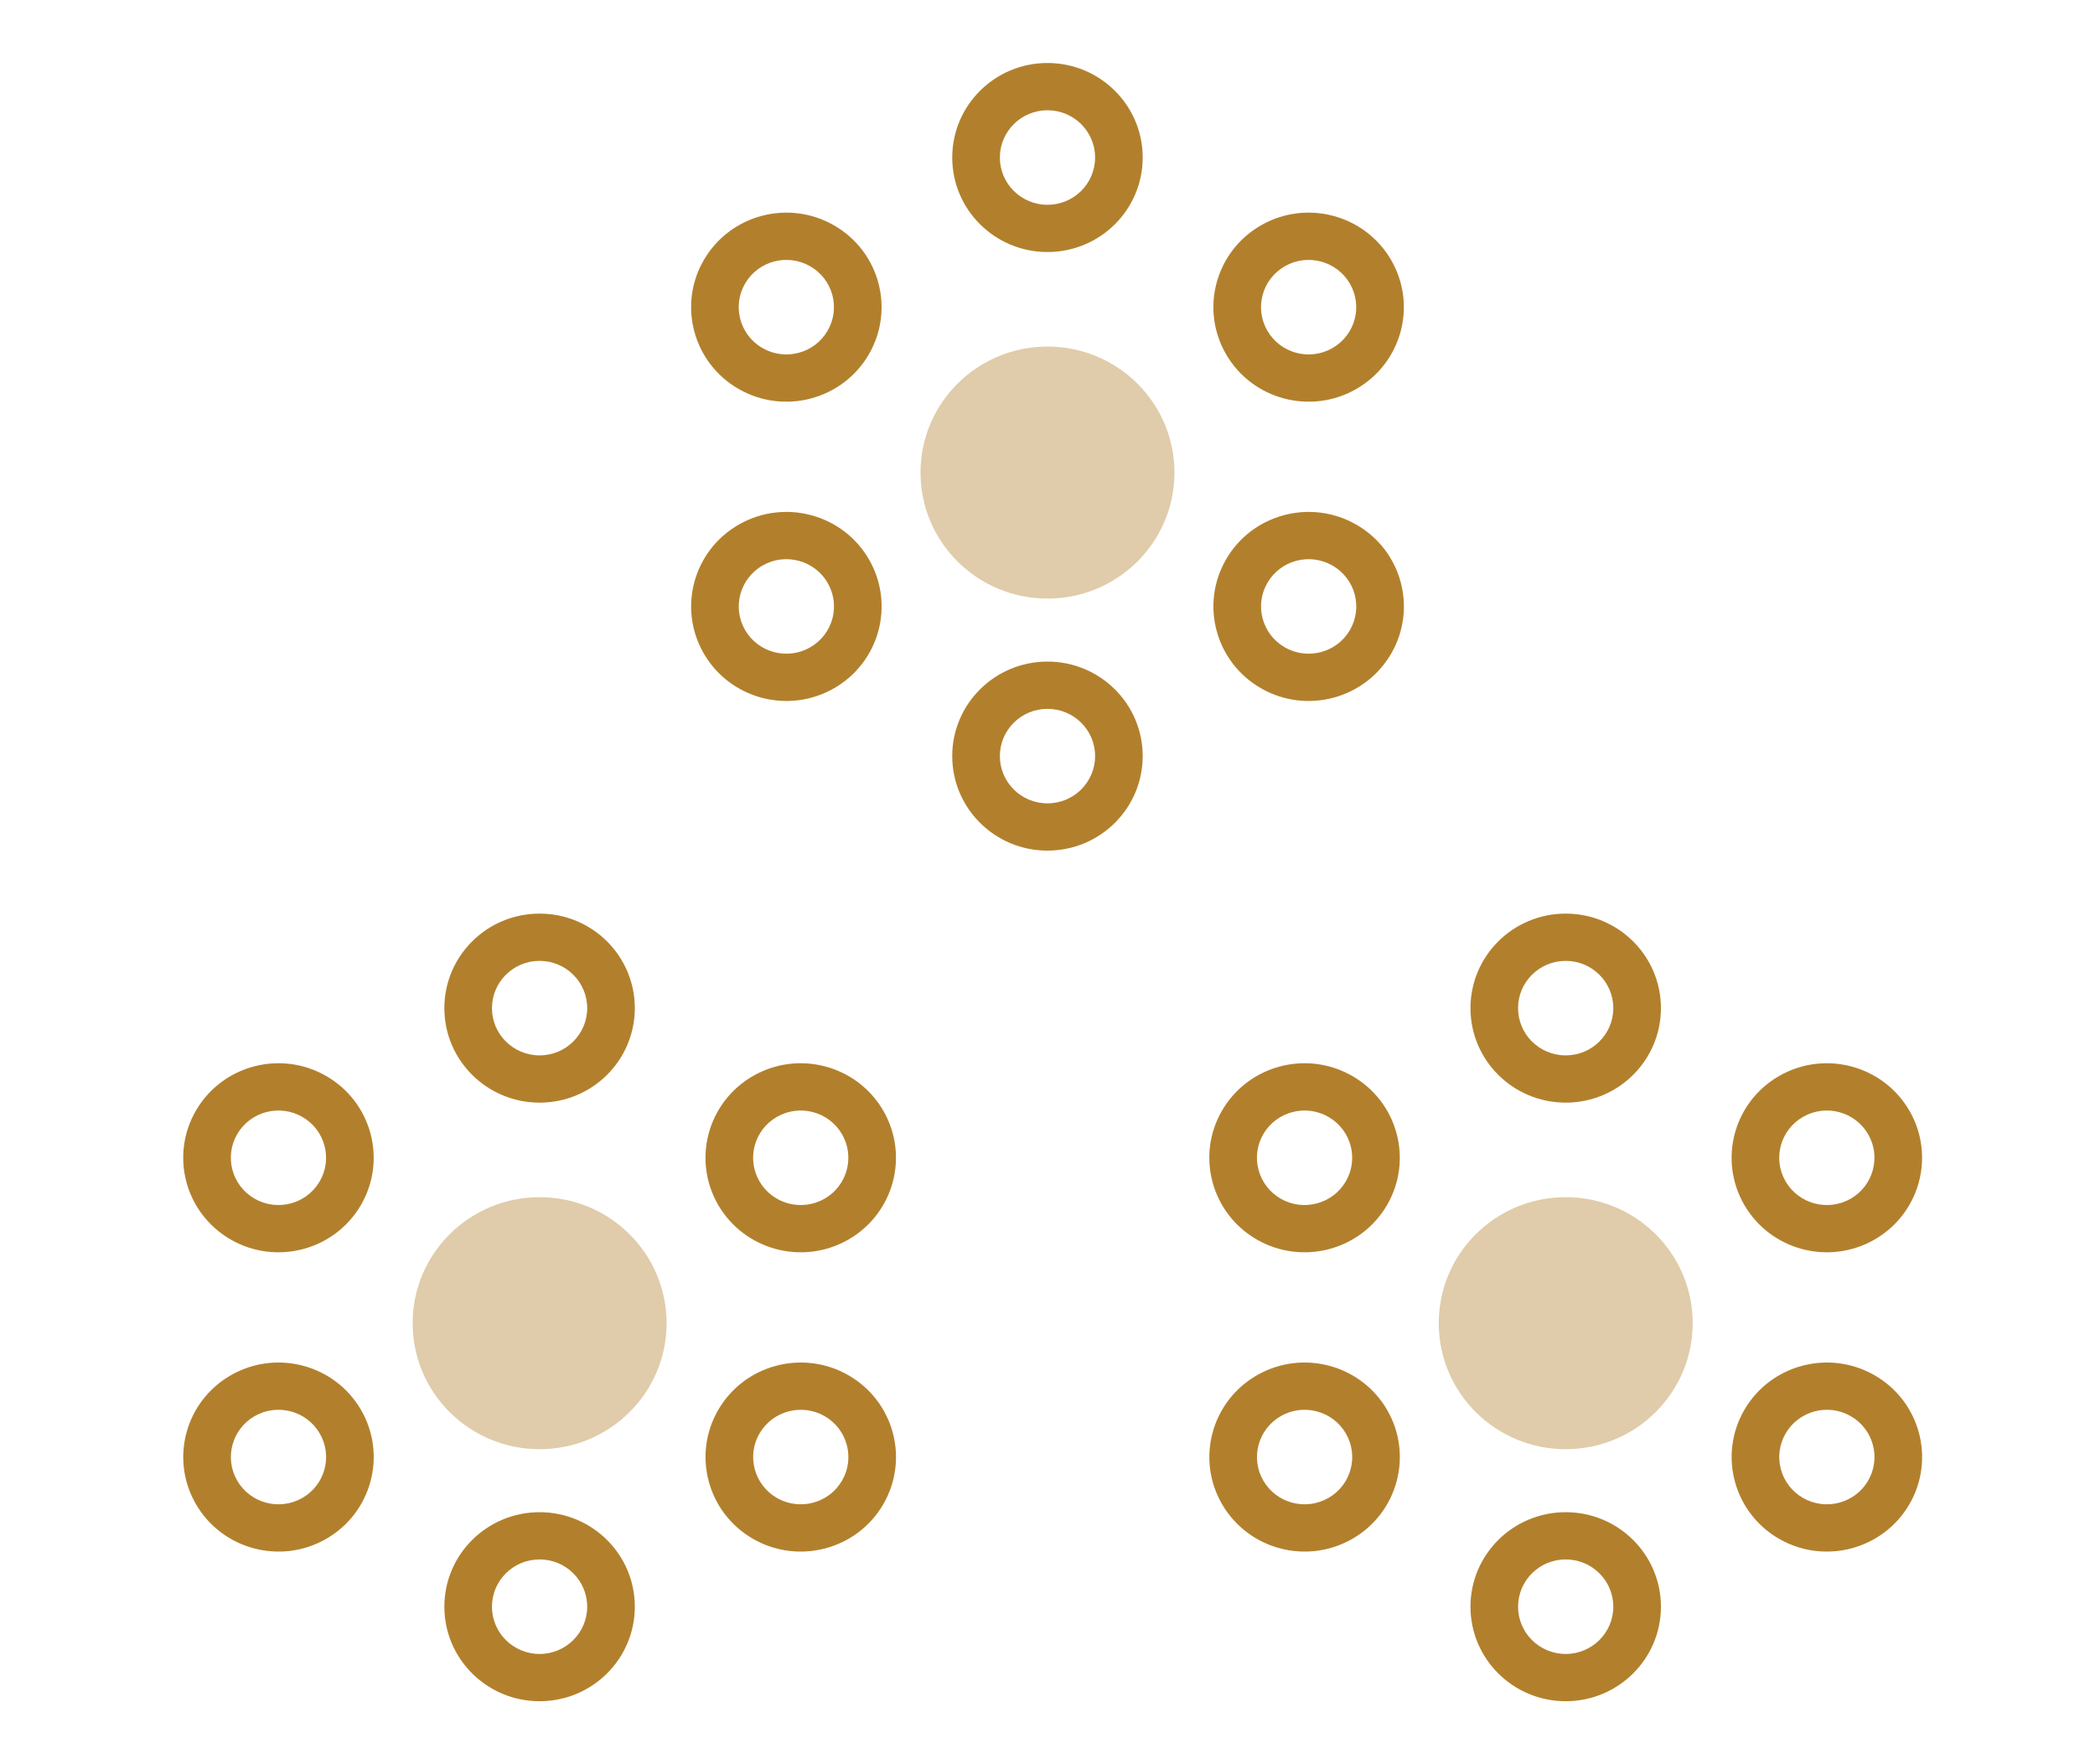
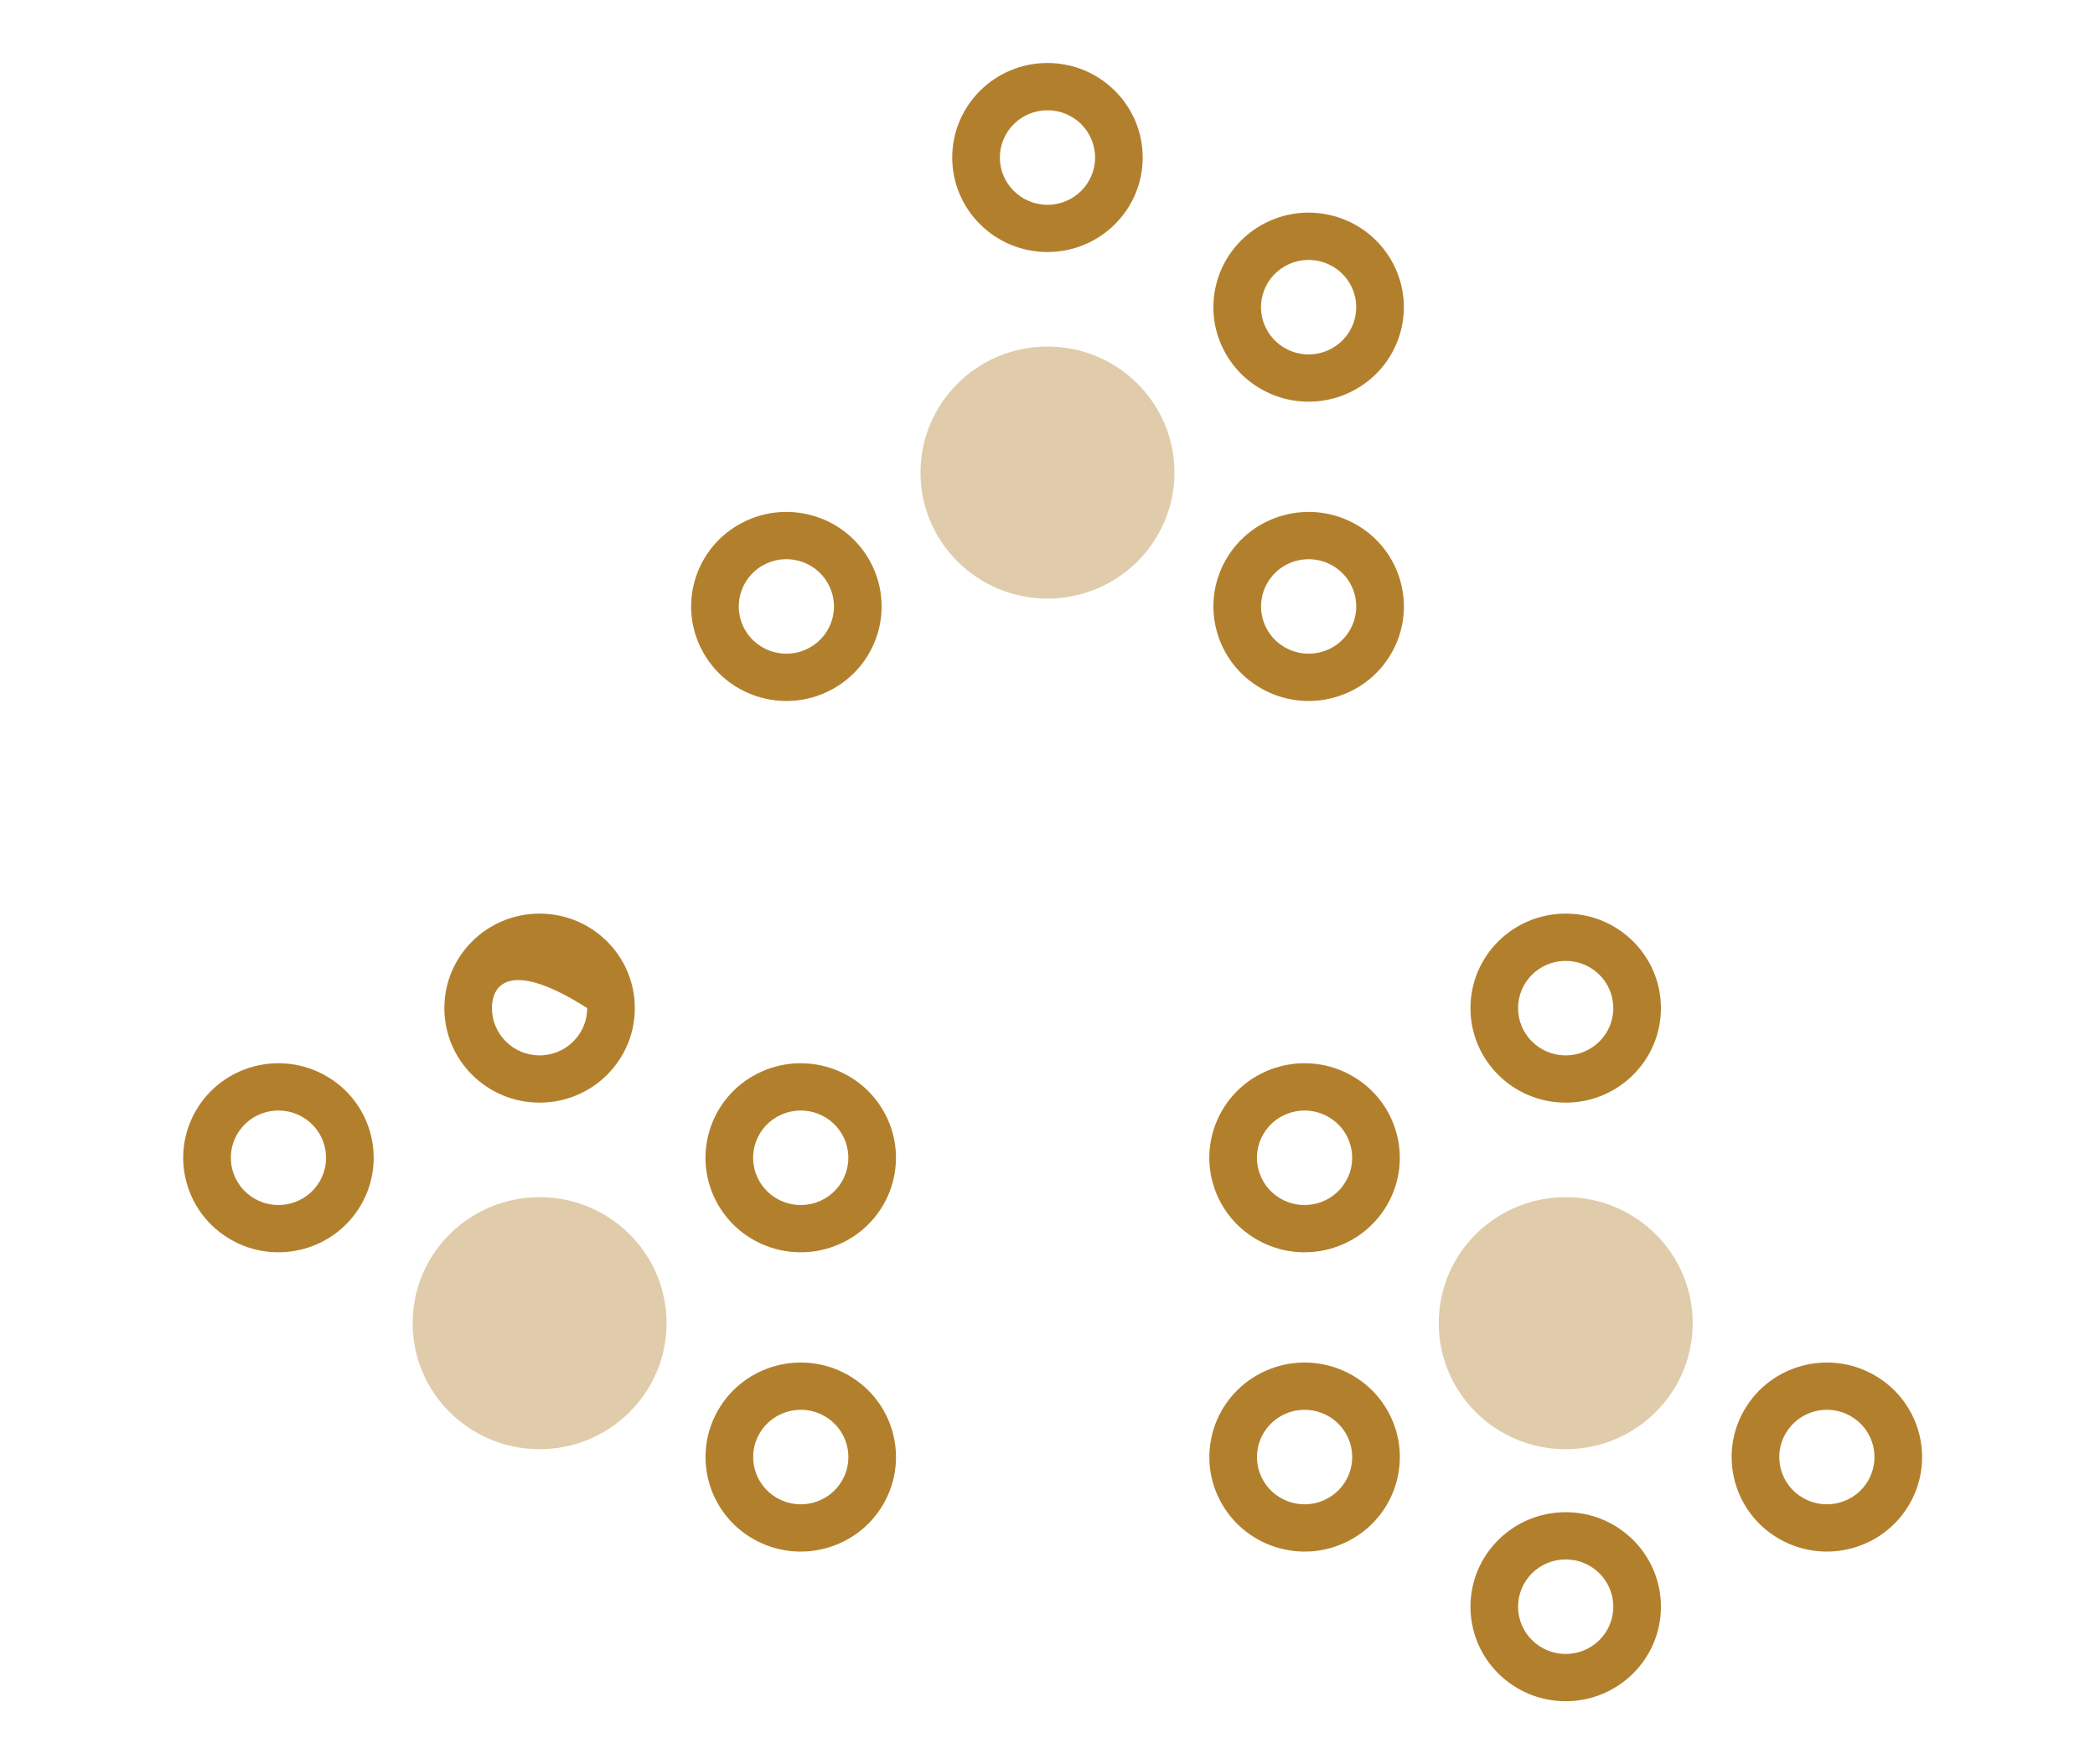
<svg xmlns="http://www.w3.org/2000/svg" width="57" height="48" viewBox="0 0 57 48" fill="none">
  <path opacity="0.4" d="M31.954 12.857C31.954 14.751 30.407 16.286 28.5 16.286C26.592 16.286 25.045 14.751 25.045 12.857C25.045 10.964 26.592 9.429 28.5 9.429C30.407 9.429 31.954 10.964 31.954 12.857Z" fill="#B2802C" />
  <path fill-rule="evenodd" clip-rule="evenodd" d="M28.499 5.572C29.215 5.572 29.795 4.996 29.795 4.286C29.795 3.576 29.215 3 28.499 3C27.784 3 27.204 3.576 27.204 4.286C27.204 4.996 27.784 5.572 28.499 5.572ZM28.499 6.857C29.93 6.857 31.09 5.706 31.09 4.286C31.09 2.866 29.93 1.714 28.499 1.714C27.068 1.714 25.908 2.866 25.908 4.286C25.908 5.706 27.068 6.857 28.499 6.857Z" fill="#B2802C" />
  <path fill-rule="evenodd" clip-rule="evenodd" d="M34.483 15.857C34.126 16.472 34.338 17.259 34.958 17.613C35.577 17.968 36.37 17.758 36.727 17.143C37.085 16.528 36.873 15.742 36.253 15.387C35.633 15.031 34.841 15.242 34.483 15.857ZM33.361 15.214C32.646 16.444 33.071 18.017 34.31 18.727C35.549 19.437 37.134 19.016 37.849 17.786C38.565 16.556 38.14 14.983 36.901 14.273C35.661 13.563 34.077 13.984 33.361 15.214Z" fill="#B2802C" />
  <path fill-rule="evenodd" clip-rule="evenodd" d="M34.483 9C34.84 9.615 35.633 9.826 36.252 9.471C36.872 9.116 37.084 8.329 36.726 7.715C36.369 7.1 35.576 6.889 34.957 7.244C34.337 7.599 34.125 8.385 34.483 9ZM33.361 9.643C34.076 10.873 35.661 11.294 36.9 10.584C38.139 9.874 38.564 8.302 37.848 7.072C37.133 5.842 35.548 5.42 34.309 6.13C33.07 6.841 32.645 8.413 33.361 9.643Z" fill="#B2802C" />
-   <path fill-rule="evenodd" clip-rule="evenodd" d="M28.499 21.857C29.215 21.857 29.795 21.282 29.795 20.571C29.795 19.861 29.215 19.286 28.499 19.286C27.784 19.286 27.204 19.861 27.204 20.571C27.204 21.282 27.784 21.857 28.499 21.857ZM28.499 23.143C29.93 23.143 31.09 21.992 31.09 20.571C31.09 19.151 29.93 18 28.499 18C27.068 18 25.908 19.151 25.908 20.571C25.908 21.992 27.068 23.143 28.499 23.143Z" fill="#B2802C" />
-   <path fill-rule="evenodd" clip-rule="evenodd" d="M20.272 7.714C19.915 8.329 20.127 9.116 20.747 9.471C21.366 9.826 22.159 9.615 22.516 9C22.874 8.385 22.662 7.599 22.042 7.244C21.422 6.889 20.63 7.099 20.272 7.714ZM19.151 7.072C18.435 8.301 18.86 9.874 20.099 10.584C21.338 11.294 22.923 10.873 23.638 9.643C24.354 8.413 23.929 6.84 22.69 6.13C21.451 5.42 19.866 5.842 19.151 7.072Z" fill="#B2802C" />
  <path fill-rule="evenodd" clip-rule="evenodd" d="M20.273 17.143C20.631 17.758 21.424 17.968 22.043 17.613C22.663 17.258 22.875 16.472 22.517 15.857C22.16 15.242 21.367 15.031 20.748 15.386C20.128 15.742 19.916 16.528 20.273 17.143ZM19.152 17.786C19.867 19.016 21.452 19.437 22.691 18.727C23.93 18.017 24.355 16.444 23.639 15.214C22.924 13.984 21.339 13.563 20.1 14.273C18.861 14.983 18.436 16.556 19.152 17.786Z" fill="#B2802C" />
  <path opacity="0.4" d="M18.136 36C18.136 37.894 16.589 39.429 14.681 39.429C12.773 39.429 11.227 37.894 11.227 36C11.227 34.107 12.773 32.572 14.681 32.572C16.589 32.572 18.136 34.107 18.136 36Z" fill="#B2802C" />
-   <path fill-rule="evenodd" clip-rule="evenodd" d="M14.681 28.714C15.396 28.714 15.976 28.139 15.976 27.429C15.976 26.718 15.396 26.143 14.681 26.143C13.965 26.143 13.385 26.718 13.385 27.429C13.385 28.139 13.965 28.714 14.681 28.714ZM14.681 30C16.112 30 17.272 28.849 17.272 27.429C17.272 26.008 16.112 24.857 14.681 24.857C13.25 24.857 12.09 26.008 12.09 27.429C12.09 28.849 13.25 30 14.681 30Z" fill="#B2802C" />
+   <path fill-rule="evenodd" clip-rule="evenodd" d="M14.681 28.714C15.396 28.714 15.976 28.139 15.976 27.429C13.965 26.143 13.385 26.718 13.385 27.429C13.385 28.139 13.965 28.714 14.681 28.714ZM14.681 30C16.112 30 17.272 28.849 17.272 27.429C17.272 26.008 16.112 24.857 14.681 24.857C13.25 24.857 12.09 26.008 12.09 27.429C12.09 28.849 13.25 30 14.681 30Z" fill="#B2802C" />
  <path fill-rule="evenodd" clip-rule="evenodd" d="M20.665 39C20.307 39.615 20.52 40.401 21.139 40.756C21.759 41.111 22.551 40.901 22.909 40.286C23.267 39.671 23.054 38.884 22.435 38.529C21.815 38.174 21.023 38.385 20.665 39ZM19.543 38.357C18.828 39.587 19.252 41.16 20.491 41.87C21.731 42.58 23.315 42.158 24.031 40.929C24.746 39.699 24.322 38.126 23.082 37.416C21.843 36.706 20.259 37.127 19.543 38.357Z" fill="#B2802C" />
  <path fill-rule="evenodd" clip-rule="evenodd" d="M20.664 32.143C21.022 32.758 21.814 32.969 22.434 32.614C23.053 32.259 23.266 31.472 22.908 30.857C22.55 30.242 21.758 30.032 21.138 30.387C20.519 30.742 20.306 31.528 20.664 32.143ZM19.542 32.786C20.258 34.016 21.842 34.437 23.081 33.727C24.321 33.017 24.745 31.444 24.03 30.215C23.314 28.985 21.73 28.563 20.491 29.273C19.251 29.983 18.827 31.556 19.542 32.786Z" fill="#B2802C" />
-   <path fill-rule="evenodd" clip-rule="evenodd" d="M14.681 45C15.396 45 15.976 44.424 15.976 43.714C15.976 43.004 15.396 42.428 14.681 42.428C13.965 42.428 13.385 43.004 13.385 43.714C13.385 44.424 13.965 45 14.681 45ZM14.681 46.286C16.112 46.286 17.272 45.134 17.272 43.714C17.272 42.294 16.112 41.143 14.681 41.143C13.25 41.143 12.09 42.294 12.09 43.714C12.09 45.134 13.25 46.286 14.681 46.286Z" fill="#B2802C" />
  <path fill-rule="evenodd" clip-rule="evenodd" d="M6.454 30.857C6.096 31.472 6.309 32.258 6.928 32.614C7.548 32.968 8.34 32.758 8.698 32.143C9.056 31.528 8.843 30.742 8.224 30.387C7.604 30.032 6.812 30.242 6.454 30.857ZM5.332 30.214C4.617 31.444 5.041 33.017 6.281 33.727C7.52 34.437 9.104 34.016 9.82 32.786C10.535 31.556 10.111 29.983 8.871 29.273C7.632 28.563 6.048 28.984 5.332 30.214Z" fill="#B2802C" />
-   <path fill-rule="evenodd" clip-rule="evenodd" d="M6.455 40.286C6.813 40.901 7.605 41.111 8.225 40.756C8.844 40.401 9.057 39.615 8.699 39C8.341 38.385 7.549 38.174 6.929 38.529C6.31 38.884 6.097 39.671 6.455 40.286ZM5.333 40.928C6.049 42.158 7.633 42.58 8.873 41.87C10.112 41.16 10.536 39.587 9.821 38.357C9.105 37.127 7.521 36.706 6.282 37.416C5.042 38.126 4.618 39.699 5.333 40.928Z" fill="#B2802C" />
  <path opacity="0.4" d="M46.054 36C46.054 37.894 44.507 39.429 42.599 39.429C40.691 39.429 39.145 37.894 39.145 36C39.145 34.107 40.691 32.572 42.599 32.572C44.507 32.572 46.054 34.107 46.054 36Z" fill="#B2802C" />
  <path fill-rule="evenodd" clip-rule="evenodd" d="M42.599 28.714C43.314 28.714 43.894 28.139 43.894 27.429C43.894 26.718 43.314 26.143 42.599 26.143C41.883 26.143 41.303 26.718 41.303 27.429C41.303 28.139 41.883 28.714 42.599 28.714ZM42.599 30C44.03 30 45.19 28.849 45.19 27.429C45.19 26.008 44.03 24.857 42.599 24.857C41.168 24.857 40.008 26.008 40.008 27.429C40.008 28.849 41.168 30 42.599 30Z" fill="#B2802C" />
  <path fill-rule="evenodd" clip-rule="evenodd" d="M48.583 39C48.225 39.615 48.438 40.401 49.057 40.756C49.677 41.111 50.469 40.901 50.827 40.286C51.184 39.671 50.972 38.884 50.353 38.529C49.733 38.174 48.941 38.385 48.583 39ZM47.461 38.357C46.746 39.587 47.17 41.16 48.409 41.87C49.649 42.58 51.233 42.158 51.949 40.929C52.664 39.699 52.24 38.126 51 37.416C49.761 36.706 48.177 37.127 47.461 38.357Z" fill="#B2802C" />
-   <path fill-rule="evenodd" clip-rule="evenodd" d="M48.582 32.143C48.94 32.758 49.732 32.969 50.352 32.614C50.971 32.259 51.184 31.472 50.826 30.857C50.468 30.242 49.676 30.032 49.056 30.387C48.437 30.742 48.224 31.528 48.582 32.143ZM47.46 32.786C48.176 34.016 49.76 34.437 50.999 33.727C52.239 33.017 52.663 31.444 51.948 30.215C51.232 28.985 49.648 28.563 48.409 29.273C47.169 29.983 46.745 31.556 47.46 32.786Z" fill="#B2802C" />
  <path fill-rule="evenodd" clip-rule="evenodd" d="M42.599 45C43.314 45 43.894 44.424 43.894 43.714C43.894 43.004 43.314 42.428 42.599 42.428C41.883 42.428 41.303 43.004 41.303 43.714C41.303 44.424 41.883 45 42.599 45ZM42.599 46.286C44.03 46.286 45.19 45.134 45.19 43.714C45.19 42.294 44.03 41.143 42.599 41.143C41.168 41.143 40.008 42.294 40.008 43.714C40.008 45.134 41.168 46.286 42.599 46.286Z" fill="#B2802C" />
  <path fill-rule="evenodd" clip-rule="evenodd" d="M34.372 30.857C34.014 31.472 34.227 32.258 34.846 32.614C35.466 32.968 36.258 32.758 36.616 32.143C36.974 31.528 36.761 30.742 36.142 30.387C35.522 30.032 34.73 30.242 34.372 30.857ZM33.25 30.214C32.535 31.444 32.959 33.017 34.199 33.727C35.438 34.437 37.022 34.016 37.738 32.786C38.453 31.556 38.029 29.983 36.789 29.273C35.55 28.563 33.966 28.984 33.25 30.214Z" fill="#B2802C" />
  <path fill-rule="evenodd" clip-rule="evenodd" d="M34.373 40.286C34.731 40.901 35.523 41.111 36.143 40.756C36.762 40.401 36.975 39.615 36.617 39C36.259 38.385 35.467 38.174 34.847 38.529C34.228 38.884 34.015 39.671 34.373 40.286ZM33.251 40.928C33.967 42.158 35.551 42.58 36.791 41.87C38.03 41.16 38.454 39.587 37.739 38.357C37.023 37.127 35.439 36.706 34.2 37.416C32.96 38.126 32.536 39.699 33.251 40.928Z" fill="#B2802C" />
</svg>